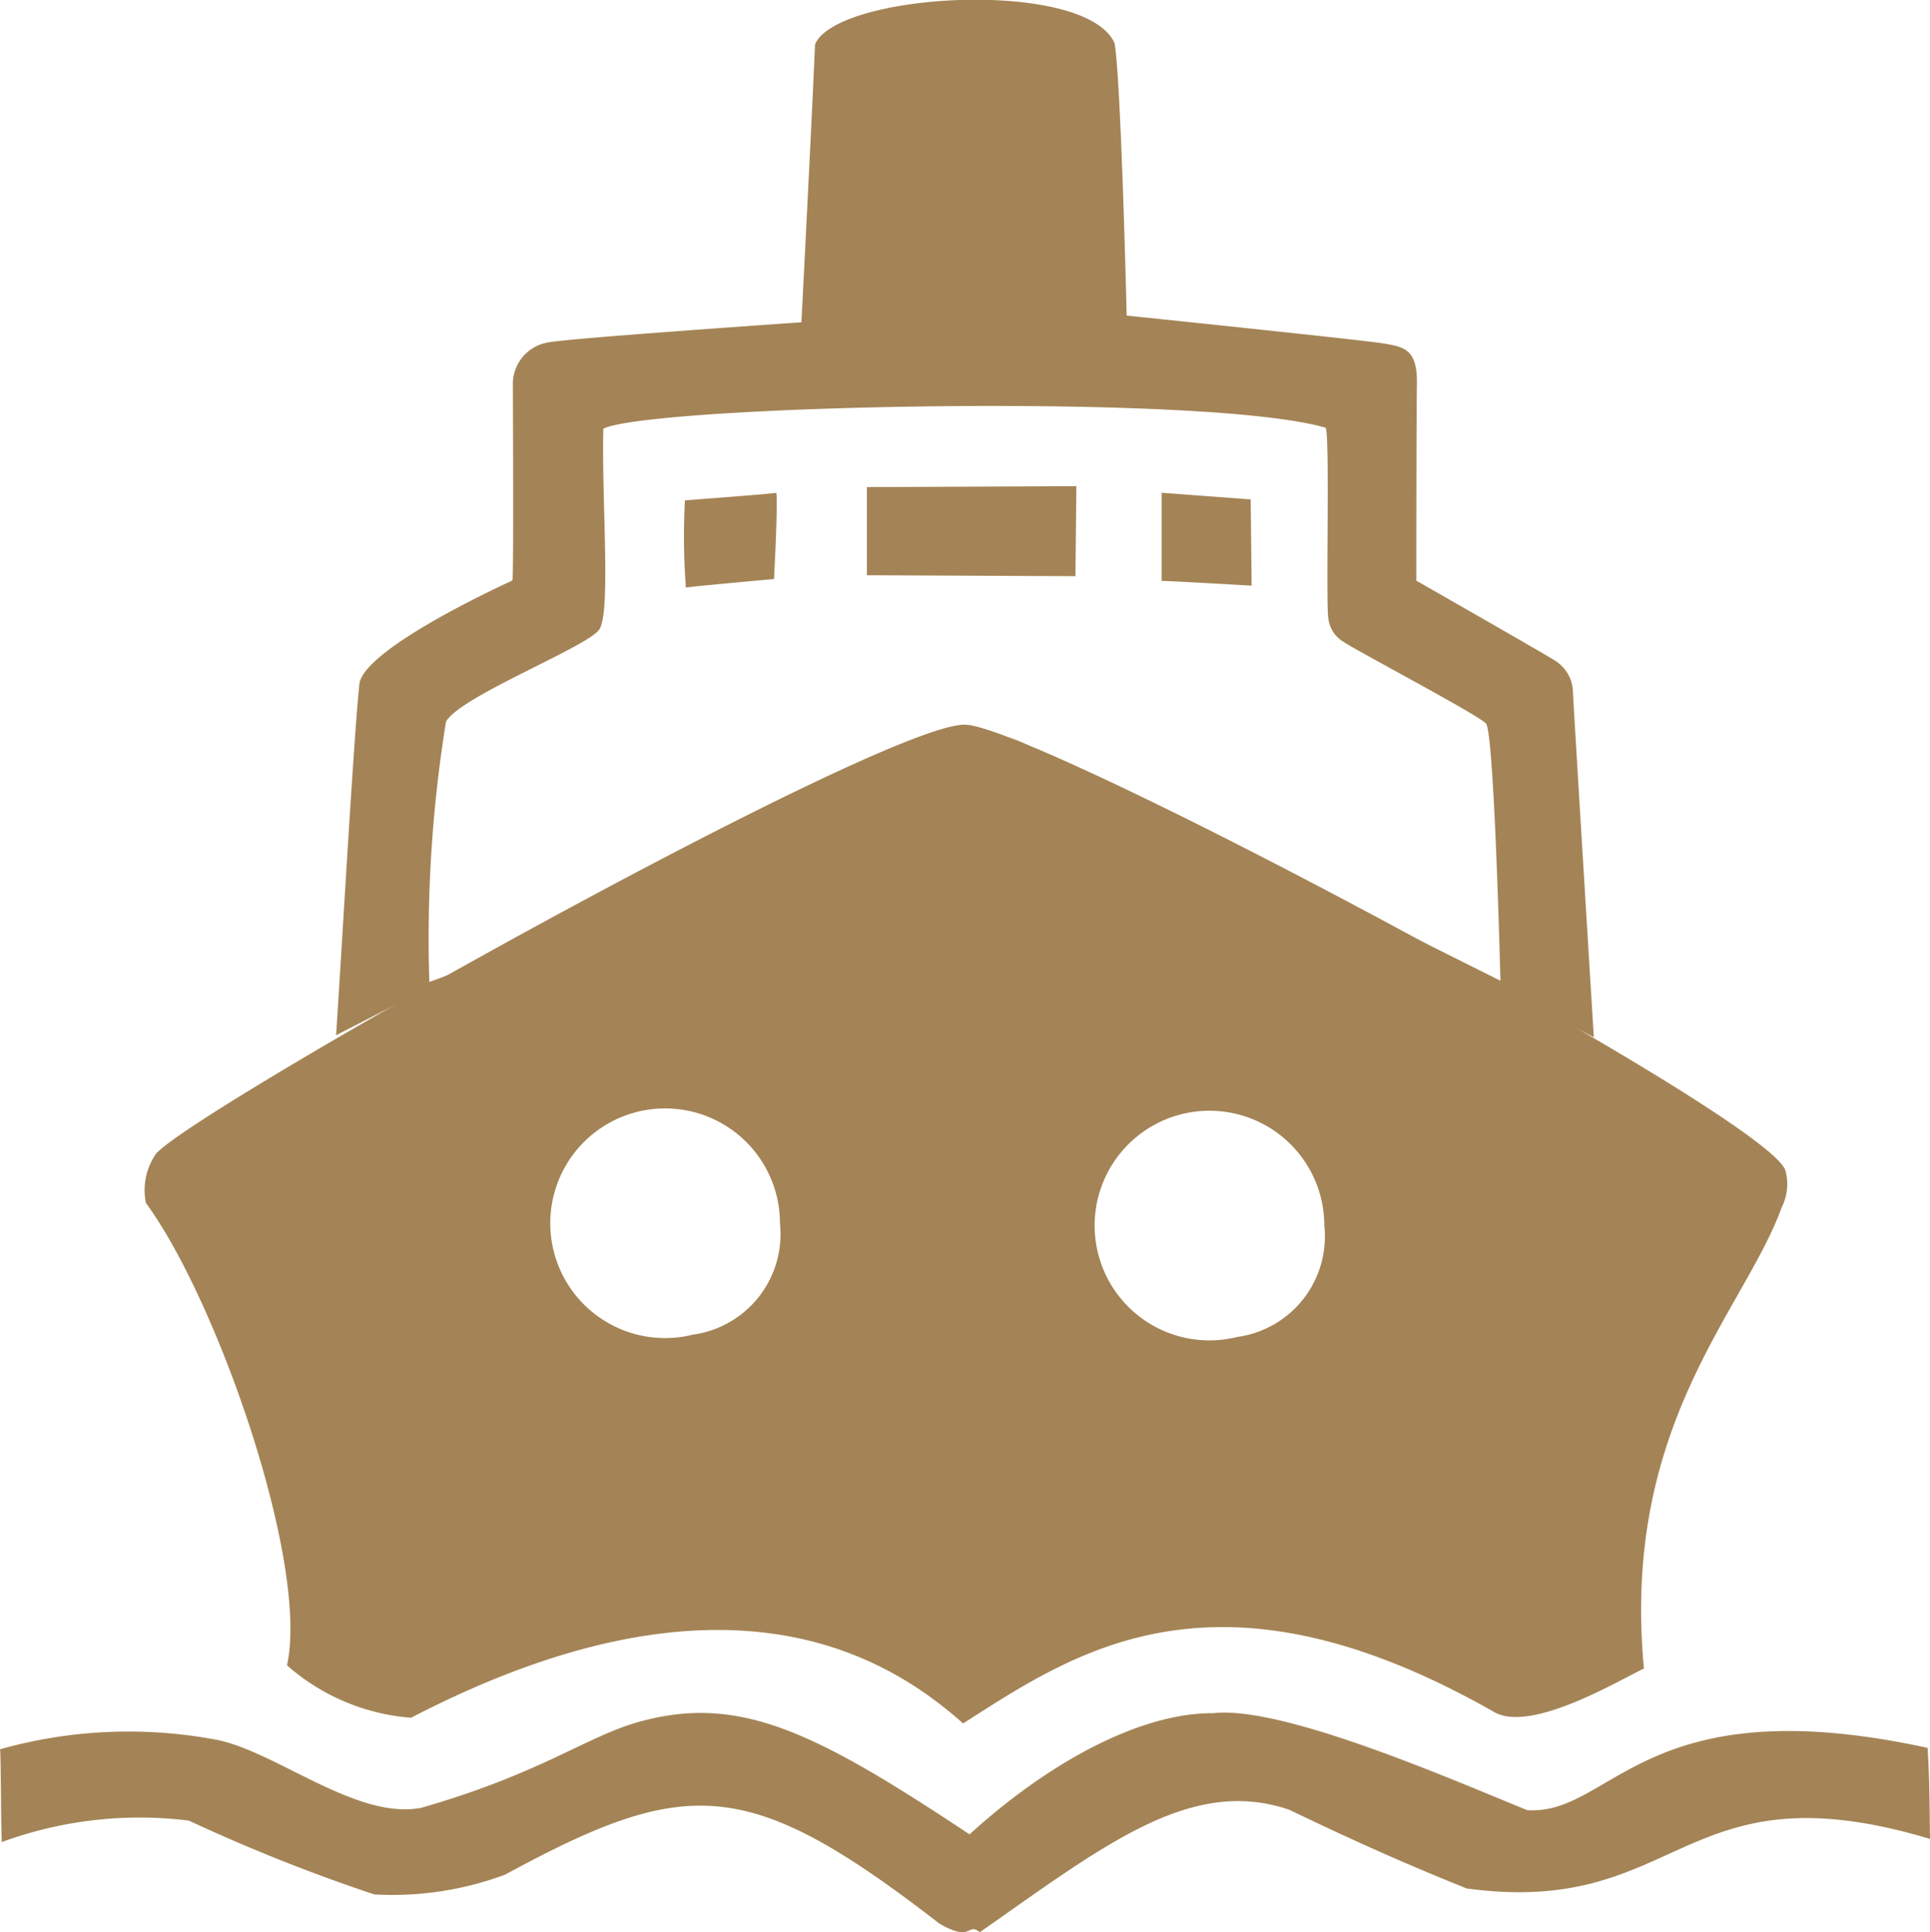
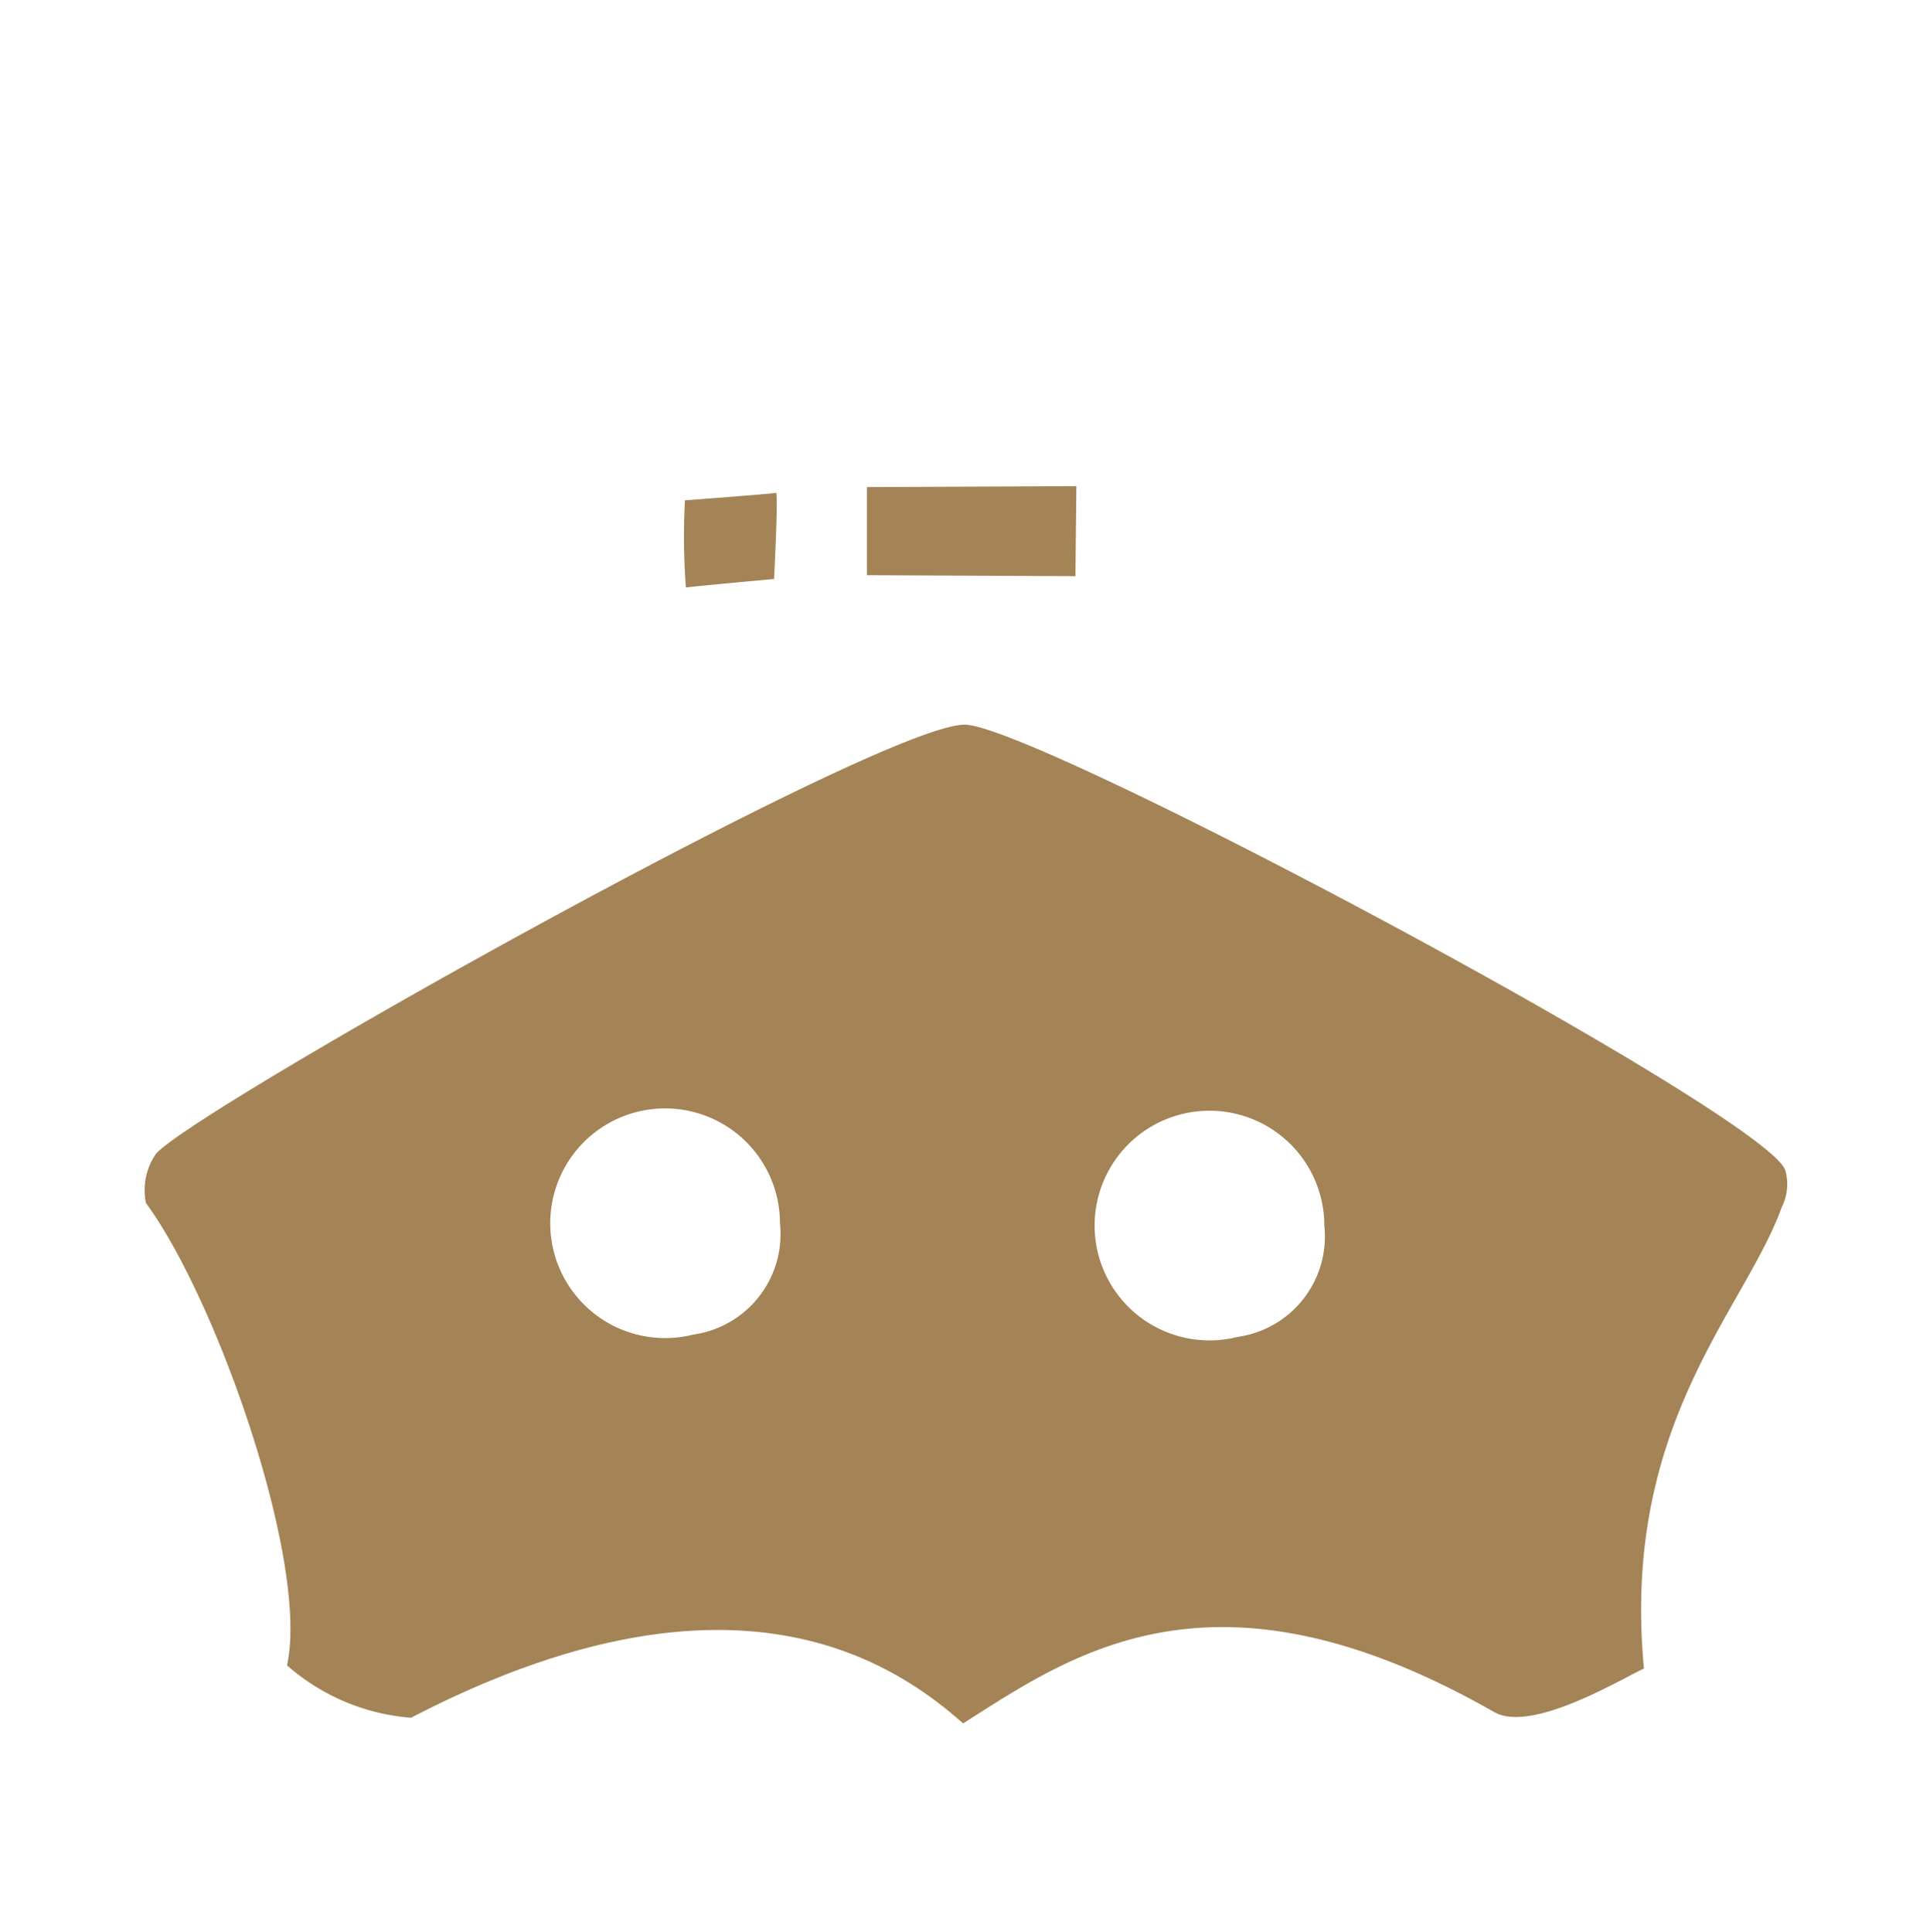
<svg xmlns="http://www.w3.org/2000/svg" width="42.52" height="42.574" viewBox="0 0 42.52 42.574">
  <g id="Group_114" data-name="Group 114" transform="translate(-285.663 -202.406)">
    <path id="Path_34" data-name="Path 34" d="M325,228.206c-.307-1.171-16.332-9.733-18.055-9.831s-16.913,8.416-17.842,9.45a1.4,1.4,0,0,0-.225,1.089c1.583,2.159,3.6,7.96,3.108,10.187a4.671,4.671,0,0,0,2.733,1.155c6.729-3.489,10.336-1.508,12.162.126,2.436-1.553,5.554-3.751,11.692-.256.814.48,2.764-.7,3.308-.954-.506-5.371,2.214-7.888,3.035-10.162A1.138,1.138,0,0,0,325,228.206Zm-24.069,3.608a2.53,2.53,0,1,1,1.915-2.454A2.235,2.235,0,0,1,300.929,231.814Zm11.993.051a2.53,2.53,0,1,1,1.915-2.454A2.235,2.235,0,0,1,312.922,231.865Z" fill="#a48456" />
    <g id="Group_113" data-name="Group 113">
      <path id="Path_35" data-name="Path 35" d="M300.753,213.431a14.818,14.818,0,0,0,.021,1.922c.084-.021,1.942-.188,1.942-.188s.1-1.921.042-1.9S300.753,213.431,300.753,213.431Z" fill="#a48456" />
      <path id="Path_36" data-name="Path 36" d="M304.762,215.081l4.594.021.021-1.984-4.615.021Z" fill="#a48456" />
-       <path id="Path_37" data-name="Path 37" d="M311.255,215.206c.188,0,1.983.105,1.983.105l-.021-1.9-1.962-.147Z" fill="#a48456" />
    </g>
-     <path id="Path_38" data-name="Path 38" d="M295.122,224.042a29.978,29.978,0,0,1,.367-5.735c.315-.56,3.112-1.644,3.375-2.028s.052-2.833.091-4.427c1.019-.51,13.249-.8,15.912-.021.1.124,0,3.975.063,4.218a.683.683,0,0,0,.334.5c.238.172,2.954,1.6,3.137,1.8s.318,5.667.318,5.667-9.4-4.7-10.858-5.407l12.916,6.653s-.453-7.366-.462-7.651a.837.837,0,0,0-.39-.646c-.2-.133-3.059-1.764-3.059-1.764s0-3.562.013-4.333-.279-.822-.775-.9-5.619-.608-5.619-.608-.123-5.173-.266-6c-.628-1.432-6.106-1.124-6.6.022-.068,1.632-.3,6.126-.3,6.126s-5.182.355-5.582.444a.925.925,0,0,0-.774.95c0,.574.018,3.987-.009,4.294-.219.1-3.208,1.473-3.371,2.259-.119,1.109-.343,5.078-.515,7.762L296.8,223.3A11.176,11.176,0,0,1,295.122,224.042Z" fill="#a48456" />
-     <path id="Path_39" data-name="Path 39" d="M285.663,240.951a10.441,10.441,0,0,1,4.673-.227c1.332.205,3.154,1.8,4.61,1.516,2.7-.775,3.664-1.6,4.869-1.914,2.166-.57,3.815.245,7.208,2.5,1.774-1.615,3.789-2.684,5.37-2.67,1.53-.179,5.344,1.5,6.918,2.137,1.882.116,2.545-2.74,8.819-1.373.045.733.042,1.2.053,2.006-5.514-1.652-5.457,1.735-10.206,1.092-1.609-.643-2.921-1.259-3.914-1.736-2.166-.735-4.068.779-6.813,2.7-.289-.227-.157.236-.889-.189-4.221-3.266-5.562-3.254-9.573-1.078a7.153,7.153,0,0,1-2.876.435,38.384,38.384,0,0,1-4.087-1.627,8.8,8.8,0,0,0-4.124.473C285.682,242.426,285.682,240.951,285.663,240.951Z" fill="#a48456" />
  </g>
</svg>